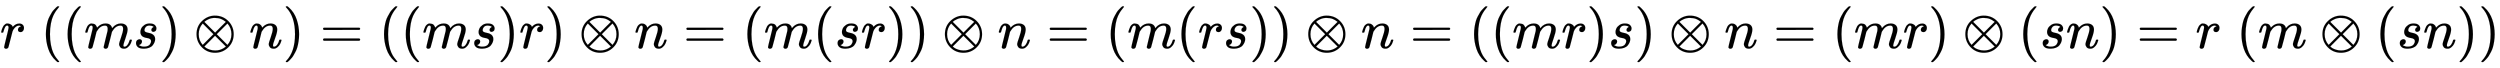
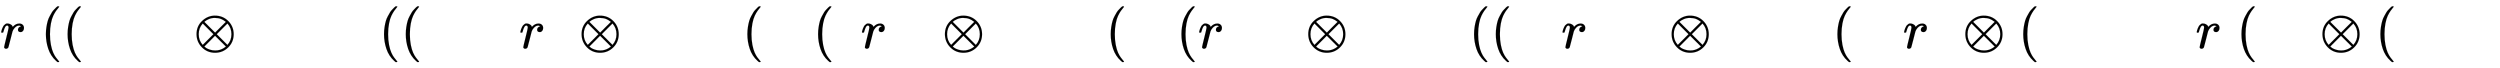
<svg xmlns="http://www.w3.org/2000/svg" xmlns:xlink="http://www.w3.org/1999/xlink" width="104.114ex" height="2.843ex" style="vertical-align: -0.838ex;" viewBox="0 -863.1 44826.5 1223.9" role="img" focusable="false" aria-labelledby="MathJax-SVG-1-Title">
  <title id="MathJax-SVG-1-Title">{\displaystyle r\;((ms)\otimes n)=((ms)r)\otimes n=(m(sr))\otimes n=(m(rs))\otimes n=((mr)s)\otimes n=(mr)\otimes (sn)=r\;(m\otimes (sn))}</title>
  <defs aria-hidden="true">
    <path stroke-width="1" id="E1-MJMATHI-72" d="M21 287Q22 290 23 295T28 317T38 348T53 381T73 411T99 433T132 442Q161 442 183 430T214 408T225 388Q227 382 228 382T236 389Q284 441 347 441H350Q398 441 422 400Q430 381 430 363Q430 333 417 315T391 292T366 288Q346 288 334 299T322 328Q322 376 378 392Q356 405 342 405Q286 405 239 331Q229 315 224 298T190 165Q156 25 151 16Q138 -11 108 -11Q95 -11 87 -5T76 7T74 17Q74 30 114 189T154 366Q154 405 128 405Q107 405 92 377T68 316T57 280Q55 278 41 278H27Q21 284 21 287Z" />
    <path stroke-width="1" id="E1-MJMAIN-28" d="M94 250Q94 319 104 381T127 488T164 576T202 643T244 695T277 729T302 750H315H319Q333 750 333 741Q333 738 316 720T275 667T226 581T184 443T167 250T184 58T225 -81T274 -167T316 -220T333 -241Q333 -250 318 -250H315H302L274 -226Q180 -141 137 -14T94 250Z" />
-     <path stroke-width="1" id="E1-MJMATHI-6D" d="M21 287Q22 293 24 303T36 341T56 388T88 425T132 442T175 435T205 417T221 395T229 376L231 369Q231 367 232 367L243 378Q303 442 384 442Q401 442 415 440T441 433T460 423T475 411T485 398T493 385T497 373T500 364T502 357L510 367Q573 442 659 442Q713 442 746 415T780 336Q780 285 742 178T704 50Q705 36 709 31T724 26Q752 26 776 56T815 138Q818 149 821 151T837 153Q857 153 857 145Q857 144 853 130Q845 101 831 73T785 17T716 -10Q669 -10 648 17T627 73Q627 92 663 193T700 345Q700 404 656 404H651Q565 404 506 303L499 291L466 157Q433 26 428 16Q415 -11 385 -11Q372 -11 364 -4T353 8T350 18Q350 29 384 161L420 307Q423 322 423 345Q423 404 379 404H374Q288 404 229 303L222 291L189 157Q156 26 151 16Q138 -11 108 -11Q95 -11 87 -5T76 7T74 17Q74 30 112 181Q151 335 151 342Q154 357 154 369Q154 405 129 405Q107 405 92 377T69 316T57 280Q55 278 41 278H27Q21 284 21 287Z" />
-     <path stroke-width="1" id="E1-MJMATHI-73" d="M131 289Q131 321 147 354T203 415T300 442Q362 442 390 415T419 355Q419 323 402 308T364 292Q351 292 340 300T328 326Q328 342 337 354T354 372T367 378Q368 378 368 379Q368 382 361 388T336 399T297 405Q249 405 227 379T204 326Q204 301 223 291T278 274T330 259Q396 230 396 163Q396 135 385 107T352 51T289 7T195 -10Q118 -10 86 19T53 87Q53 126 74 143T118 160Q133 160 146 151T160 120Q160 94 142 76T111 58Q109 57 108 57T107 55Q108 52 115 47T146 34T201 27Q237 27 263 38T301 66T318 97T323 122Q323 150 302 164T254 181T195 196T148 231Q131 256 131 289Z" />
-     <path stroke-width="1" id="E1-MJMAIN-29" d="M60 749L64 750Q69 750 74 750H86L114 726Q208 641 251 514T294 250Q294 182 284 119T261 12T224 -76T186 -143T145 -194T113 -227T90 -246Q87 -249 86 -250H74Q66 -250 63 -250T58 -247T55 -238Q56 -237 66 -225Q221 -64 221 250T66 725Q56 737 55 738Q55 746 60 749Z" />
    <path stroke-width="1" id="E1-MJMAIN-2297" d="M56 250Q56 394 156 488T384 583Q530 583 626 485T722 250Q722 110 625 14T390 -83Q249 -83 153 14T56 250ZM582 471Q531 510 496 523Q446 542 381 542Q324 542 272 519T196 471L389 278L485 375L582 471ZM167 442Q95 362 95 250Q95 137 167 58L359 250L167 442ZM610 58Q682 138 682 250Q682 363 610 442L418 250L610 58ZM196 29Q209 16 230 2T295 -27T388 -42Q409 -42 429 -40T465 -33T496 -23T522 -11T544 1T561 13T574 22T582 29L388 222L196 29Z" />
-     <path stroke-width="1" id="E1-MJMATHI-6E" d="M21 287Q22 293 24 303T36 341T56 388T89 425T135 442Q171 442 195 424T225 390T231 369Q231 367 232 367L243 378Q304 442 382 442Q436 442 469 415T503 336T465 179T427 52Q427 26 444 26Q450 26 453 27Q482 32 505 65T540 145Q542 153 560 153Q580 153 580 145Q580 144 576 130Q568 101 554 73T508 17T439 -10Q392 -10 371 17T350 73Q350 92 386 193T423 345Q423 404 379 404H374Q288 404 229 303L222 291L189 157Q156 26 151 16Q138 -11 108 -11Q95 -11 87 -5T76 7T74 17Q74 30 112 180T152 343Q153 348 153 366Q153 405 129 405Q91 405 66 305Q60 285 60 284Q58 278 41 278H27Q21 284 21 287Z" />
-     <path stroke-width="1" id="E1-MJMAIN-3D" d="M56 347Q56 360 70 367H707Q722 359 722 347Q722 336 708 328L390 327H72Q56 332 56 347ZM56 153Q56 168 72 173H708Q722 163 722 153Q722 140 707 133H70Q56 140 56 153Z" />
  </defs>
  <g stroke="currentColor" fill="currentColor" stroke-width="0" transform="matrix(1 0 0 -1 0 0)" aria-hidden="true">
    <use xlink:href="#E1-MJMATHI-72" x="0" y="0" />
    <use xlink:href="#E1-MJMAIN-28" x="729" y="0" />
    <use xlink:href="#E1-MJMAIN-28" x="1118" y="0" />
    <use xlink:href="#E1-MJMATHI-6D" x="1508" y="0" />
    <use xlink:href="#E1-MJMATHI-73" x="2386" y="0" />
    <use xlink:href="#E1-MJMAIN-29" x="2856" y="0" />
    <use xlink:href="#E1-MJMAIN-2297" x="3468" y="0" />
    <use xlink:href="#E1-MJMATHI-6E" x="4468" y="0" />
    <use xlink:href="#E1-MJMAIN-29" x="5069" y="0" />
    <use xlink:href="#E1-MJMAIN-3D" x="5736" y="0" />
    <use xlink:href="#E1-MJMAIN-28" x="6792" y="0" />
    <use xlink:href="#E1-MJMAIN-28" x="7182" y="0" />
    <use xlink:href="#E1-MJMATHI-6D" x="7571" y="0" />
    <use xlink:href="#E1-MJMATHI-73" x="8450" y="0" />
    <use xlink:href="#E1-MJMAIN-29" x="8919" y="0" />
    <use xlink:href="#E1-MJMATHI-72" x="9309" y="0" />
    <use xlink:href="#E1-MJMAIN-29" x="9760" y="0" />
    <use xlink:href="#E1-MJMAIN-2297" x="10372" y="0" />
    <use xlink:href="#E1-MJMATHI-6E" x="11373" y="0" />
    <use xlink:href="#E1-MJMAIN-3D" x="12251" y="0" />
    <use xlink:href="#E1-MJMAIN-28" x="13307" y="0" />
    <use xlink:href="#E1-MJMATHI-6D" x="13697" y="0" />
    <use xlink:href="#E1-MJMAIN-28" x="14575" y="0" />
    <use xlink:href="#E1-MJMATHI-73" x="14965" y="0" />
    <use xlink:href="#E1-MJMATHI-72" x="15434" y="0" />
    <use xlink:href="#E1-MJMAIN-29" x="15886" y="0" />
    <use xlink:href="#E1-MJMAIN-29" x="16275" y="0" />
    <use xlink:href="#E1-MJMAIN-2297" x="16887" y="0" />
    <use xlink:href="#E1-MJMATHI-6E" x="17888" y="0" />
    <use xlink:href="#E1-MJMAIN-3D" x="18766" y="0" />
    <use xlink:href="#E1-MJMAIN-28" x="19822" y="0" />
    <use xlink:href="#E1-MJMATHI-6D" x="20212" y="0" />
    <use xlink:href="#E1-MJMAIN-28" x="21090" y="0" />
    <use xlink:href="#E1-MJMATHI-72" x="21480" y="0" />
    <use xlink:href="#E1-MJMATHI-73" x="21931" y="0" />
    <use xlink:href="#E1-MJMAIN-29" x="22401" y="0" />
    <use xlink:href="#E1-MJMAIN-29" x="22790" y="0" />
    <use xlink:href="#E1-MJMAIN-2297" x="23402" y="0" />
    <use xlink:href="#E1-MJMATHI-6E" x="24403" y="0" />
    <use xlink:href="#E1-MJMAIN-3D" x="25281" y="0" />
    <use xlink:href="#E1-MJMAIN-28" x="26337" y="0" />
    <use xlink:href="#E1-MJMAIN-28" x="26727" y="0" />
    <use xlink:href="#E1-MJMATHI-6D" x="27116" y="0" />
    <use xlink:href="#E1-MJMATHI-72" x="27995" y="0" />
    <use xlink:href="#E1-MJMAIN-29" x="28446" y="0" />
    <use xlink:href="#E1-MJMATHI-73" x="28836" y="0" />
    <use xlink:href="#E1-MJMAIN-29" x="29305" y="0" />
    <use xlink:href="#E1-MJMAIN-2297" x="29917" y="0" />
    <use xlink:href="#E1-MJMATHI-6E" x="30918" y="0" />
    <use xlink:href="#E1-MJMAIN-3D" x="31796" y="0" />
    <use xlink:href="#E1-MJMAIN-28" x="32852" y="0" />
    <use xlink:href="#E1-MJMATHI-6D" x="33242" y="0" />
    <use xlink:href="#E1-MJMATHI-72" x="34120" y="0" />
    <use xlink:href="#E1-MJMAIN-29" x="34572" y="0" />
    <use xlink:href="#E1-MJMAIN-2297" x="35184" y="0" />
    <use xlink:href="#E1-MJMAIN-28" x="36184" y="0" />
    <use xlink:href="#E1-MJMATHI-73" x="36574" y="0" />
    <use xlink:href="#E1-MJMATHI-6E" x="37043" y="0" />
    <use xlink:href="#E1-MJMAIN-29" x="37644" y="0" />
    <use xlink:href="#E1-MJMAIN-3D" x="38311" y="0" />
    <use xlink:href="#E1-MJMATHI-72" x="39367" y="0" />
    <use xlink:href="#E1-MJMAIN-28" x="40097" y="0" />
    <use xlink:href="#E1-MJMATHI-6D" x="40486" y="0" />
    <use xlink:href="#E1-MJMAIN-2297" x="41587" y="0" />
    <use xlink:href="#E1-MJMAIN-28" x="42588" y="0" />
    <use xlink:href="#E1-MJMATHI-73" x="42977" y="0" />
    <use xlink:href="#E1-MJMATHI-6E" x="43447" y="0" />
    <use xlink:href="#E1-MJMAIN-29" x="44047" y="0" />
    <use xlink:href="#E1-MJMAIN-29" x="44437" y="0" />
  </g>
</svg>